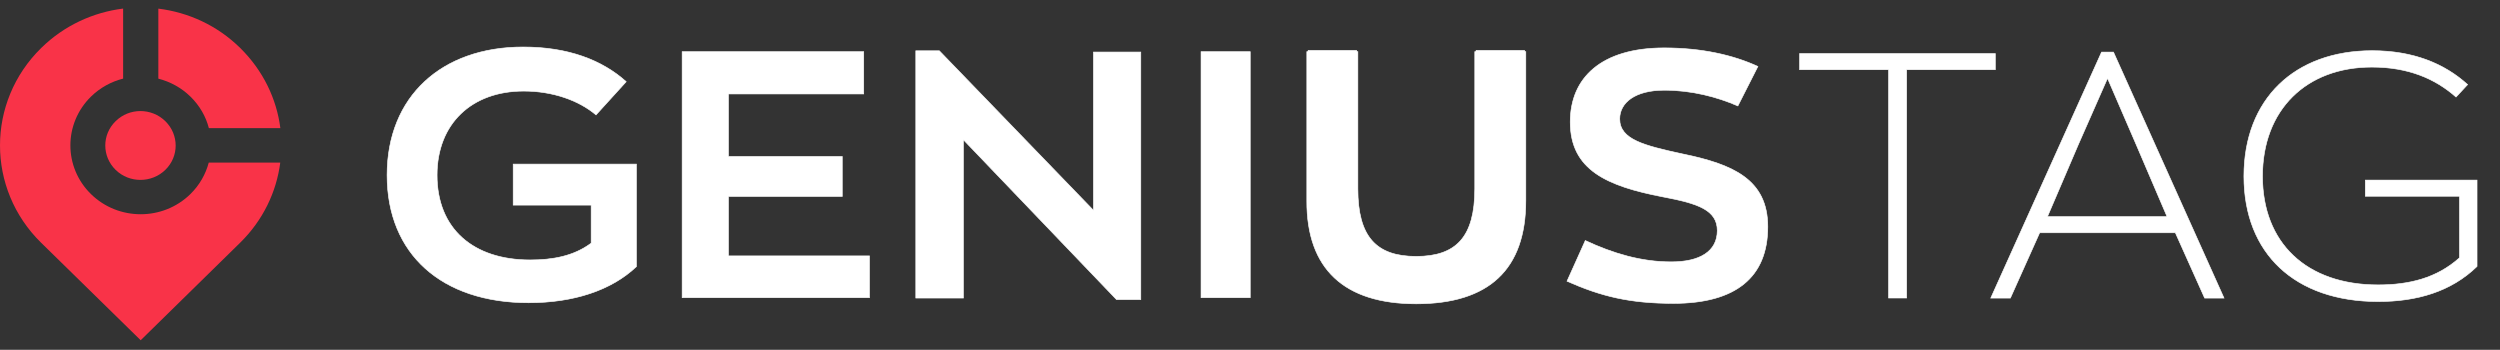
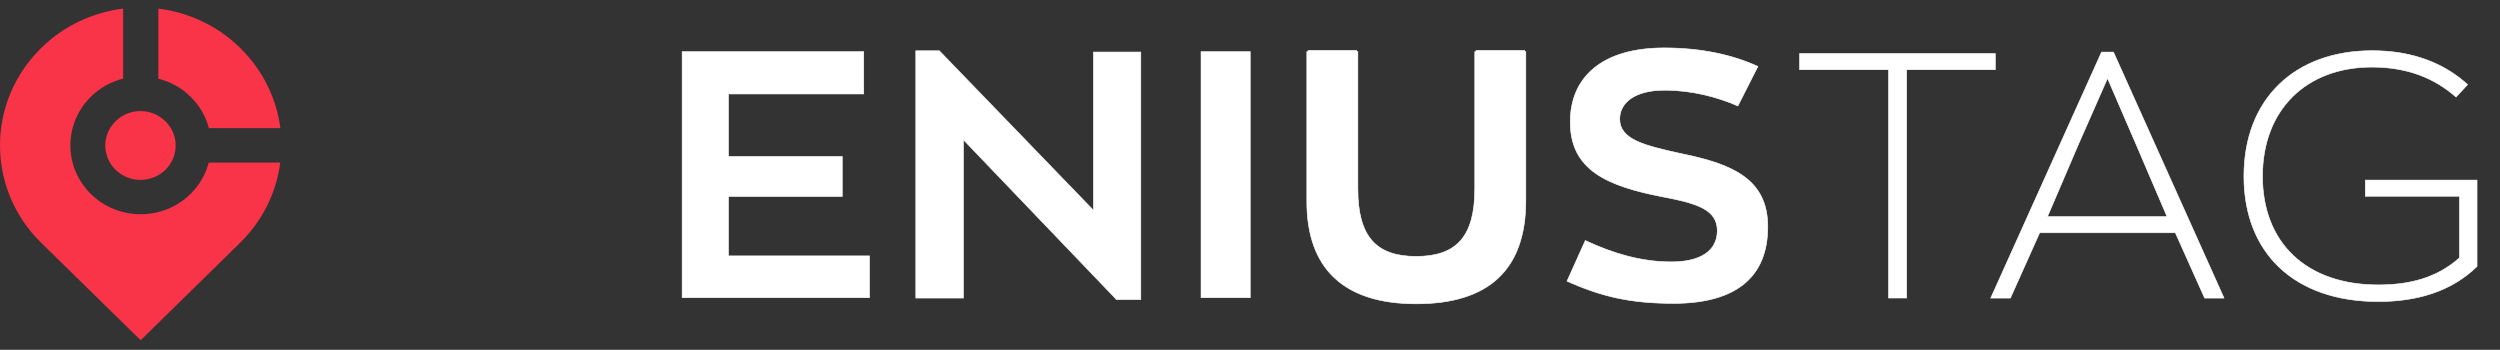
<svg xmlns="http://www.w3.org/2000/svg" width="243" height="34" viewBox="0 0 243 34" fill="none">
  <rect x="0" y="0" width="243" height="34" fill="#333333" stroke="none" />
  <path fill-rule="evenodd" clip-rule="evenodd" d="M4 23.597L13.674 33.072L23.337 23.597C25.569 21.41 26.874 18.652 27.241 15.804H20.291C19.994 16.925 19.398 17.99 18.505 18.865C15.838 21.477 11.51 21.477 8.843 18.865C6.175 16.252 6.175 12.014 8.843 9.39C9.736 8.515 10.823 7.932 11.968 7.641V0.834C9.06 1.193 6.244 2.471 4.011 4.658C-1.335 9.894 -1.335 18.371 4 23.597Z" fill="#F93348" />
  <path fill-rule="evenodd" clip-rule="evenodd" d="M15.391 7.645C16.535 7.937 17.623 8.52 18.516 9.394C19.409 10.269 20.016 11.334 20.302 12.456H27.251C26.885 9.607 25.58 6.86 23.347 4.663C21.115 2.465 18.299 1.198 15.391 0.839V7.645Z" fill="#F93348" />
  <path fill-rule="evenodd" clip-rule="evenodd" d="M16.07 11.779C17.41 13.091 17.41 15.21 16.07 16.511C14.731 17.811 12.567 17.811 11.239 16.511C9.899 15.199 9.899 13.08 11.239 11.779C12.567 10.467 14.731 10.467 16.07 11.779Z" fill="#F93348" />
-   <path d="M57.461 20.061V19.937H57.334H49.883V15.952H61.86V25.912C59.424 28.225 55.737 29.426 51.383 29.426C47.147 29.426 43.709 28.238 41.332 26.1C38.955 23.963 37.625 20.866 37.625 17.023C37.625 13.191 38.956 10.081 41.267 7.929C43.578 5.775 46.882 4.569 50.848 4.569C55.24 4.569 58.535 5.847 60.868 7.94L57.933 11.169C56.252 9.748 53.72 8.853 50.9 8.853C48.38 8.853 46.273 9.641 44.796 11.062C43.319 12.484 42.482 14.529 42.482 17.023C42.482 19.616 43.351 21.682 44.927 23.098C46.501 24.513 48.766 25.267 51.535 25.267C53.735 25.267 55.751 24.891 57.409 23.673L57.461 23.636V23.573V20.061Z" fill="white" stroke="white" stroke-width="0.059" />
  <path d="M239.064 19.198V19.074H238.937H229.909V17.505H240.767V25.896C238.235 28.355 234.903 29.311 231.155 29.311C227.098 29.311 223.839 28.135 221.595 26.032C219.352 23.93 218.109 20.889 218.109 17.131C218.109 13.36 219.352 10.312 221.524 8.206C223.696 6.101 226.808 4.927 230.57 4.927C234.555 4.927 237.597 6.177 239.851 8.221L238.725 9.433C236.705 7.643 234.081 6.521 230.544 6.521C227.362 6.521 224.702 7.552 222.838 9.4C220.973 11.249 219.915 13.903 219.915 17.131C219.915 20.359 220.973 23.003 222.916 24.839C224.859 26.675 227.671 27.692 231.155 27.692C234.175 27.692 236.829 27.039 239.022 25.094L239.064 25.057V25.002V19.198Z" fill="white" stroke="white" stroke-width="0.059" />
  <path d="M198.34 22.623H198.257L198.224 22.697L195.409 28.974H193.5L204.272 5.063H205.429L216.175 28.974H214.292L211.477 22.697L211.443 22.623H211.361H198.34ZM199.088 20.881L199.013 21.054H199.205H210.445H210.636L210.562 20.881L207.638 14.056L204.967 7.879L204.852 7.611L204.734 7.878L202.012 14.055L199.088 20.881Z" fill="white" stroke="white" stroke-width="0.059" />
  <path d="M163.562 14.966C165.976 15.463 168.045 16.076 169.508 17.142C170.962 18.201 171.828 19.713 171.828 22.042C171.828 24.506 171.043 26.359 169.522 27.6C167.996 28.845 165.71 29.489 162.673 29.489C158.418 29.489 155.653 28.812 152.312 27.335L154.091 23.381C156.808 24.649 159.537 25.454 162.445 25.454C163.83 25.454 164.946 25.204 165.72 24.695C166.5 24.183 166.92 23.414 166.92 22.416C166.92 21.923 166.806 21.505 166.572 21.147C166.339 20.79 165.993 20.502 165.545 20.258C164.654 19.774 163.331 19.454 161.604 19.13C158.91 18.608 156.665 17.958 155.093 16.854C153.532 15.757 152.628 14.208 152.628 11.855C152.628 9.694 153.392 7.901 154.904 6.645C156.419 5.387 158.7 4.657 161.758 4.657C165.42 4.657 168.464 5.354 170.869 6.459L168.921 10.298C166.917 9.42 164.425 8.767 161.783 8.767C160.369 8.767 159.285 9.063 158.551 9.561C157.814 10.062 157.435 10.766 157.435 11.556C157.435 12.056 157.583 12.475 157.871 12.83C158.157 13.184 158.574 13.469 159.1 13.714C160.149 14.204 161.671 14.556 163.562 14.966Z" fill="white" stroke="white" stroke-width="0.059" />
  <path d="M127.151 5.022H127.024V19.518C126.998 26.168 130.685 29.53 137.653 29.53C144.748 29.53 148.308 26.168 148.308 19.518V5.022H148.181M127.151 5.022V19.518C127.138 22.821 128.047 25.287 129.804 26.928C131.561 28.57 134.189 29.406 137.653 29.406C141.182 29.406 143.809 28.57 145.553 26.928C147.297 25.287 148.181 22.822 148.181 19.518V5.022M127.151 5.022V4.897H131.855V5.022M127.151 5.022H131.855H127.151ZM148.181 5.022H143.477H148.181ZM148.181 5.022V4.897H143.477V5.022M143.477 5.022H143.35V18.347C143.35 23.03 141.544 24.923 137.653 24.923C133.762 24.923 131.983 23.005 131.983 18.347V5.022H131.855M143.477 5.022V18.347C143.477 20.7 143.024 22.38 142.057 23.472C141.085 24.569 139.618 25.047 137.653 25.047C135.688 25.047 134.227 24.562 133.262 23.463C132.301 22.367 131.855 20.687 131.855 18.347V5.022" fill="white" />
  <path d="M127.151 5.022H127.024V19.518C126.998 26.168 130.685 29.53 137.653 29.53C144.748 29.53 148.308 26.168 148.308 19.518V5.022H148.181M127.151 5.022V19.518C127.138 22.821 128.047 25.287 129.804 26.928C131.561 28.57 134.189 29.406 137.653 29.406C141.182 29.406 143.809 28.57 145.553 26.928C147.297 25.287 148.181 22.822 148.181 19.518V5.022M127.151 5.022V4.897H131.855V5.022M127.151 5.022H131.855M148.181 5.022H143.477M148.181 5.022V4.897H143.477V5.022M131.855 5.022H131.983V18.347C131.983 23.005 133.762 24.923 137.653 24.923C141.544 24.923 143.35 23.03 143.35 18.347V5.022H143.477M131.855 5.022V18.347C131.855 20.687 132.301 22.367 133.262 23.463C134.227 24.562 135.688 25.047 137.653 25.047C139.618 25.047 141.085 24.569 142.057 23.472C143.024 22.38 143.477 20.7 143.477 18.347V5.022" stroke="white" stroke-width="0.059" />
  <path d="M116.742 5.022H121.523V28.933H116.742V5.022Z" fill="white" stroke="white" stroke-width="0.059" />
  <path d="M93.644 13.901V28.97H89.016V4.935H91.3L106.063 20.213L106.283 20.441V20.128V5.059H110.885V29.119H108.525L93.864 13.816L93.644 13.586V13.901Z" fill="white" stroke="white" stroke-width="0.059" />
  <path d="M70.806 24.749V24.873H70.933H84.513V28.933H66.305V5.022H83.953V9.132H70.933H70.806V9.257V15.085V15.209H70.933H81.868V19.095H70.933H70.806V19.219V24.749Z" fill="white" stroke="white" stroke-width="0.059" />
  <path d="M185.45 6.774H185.323V6.899V28.966H183.568V6.899V6.774H183.441H174.922V5.205H193.944V6.774H185.45Z" fill="white" stroke="white" stroke-width="0.059" />
</svg>